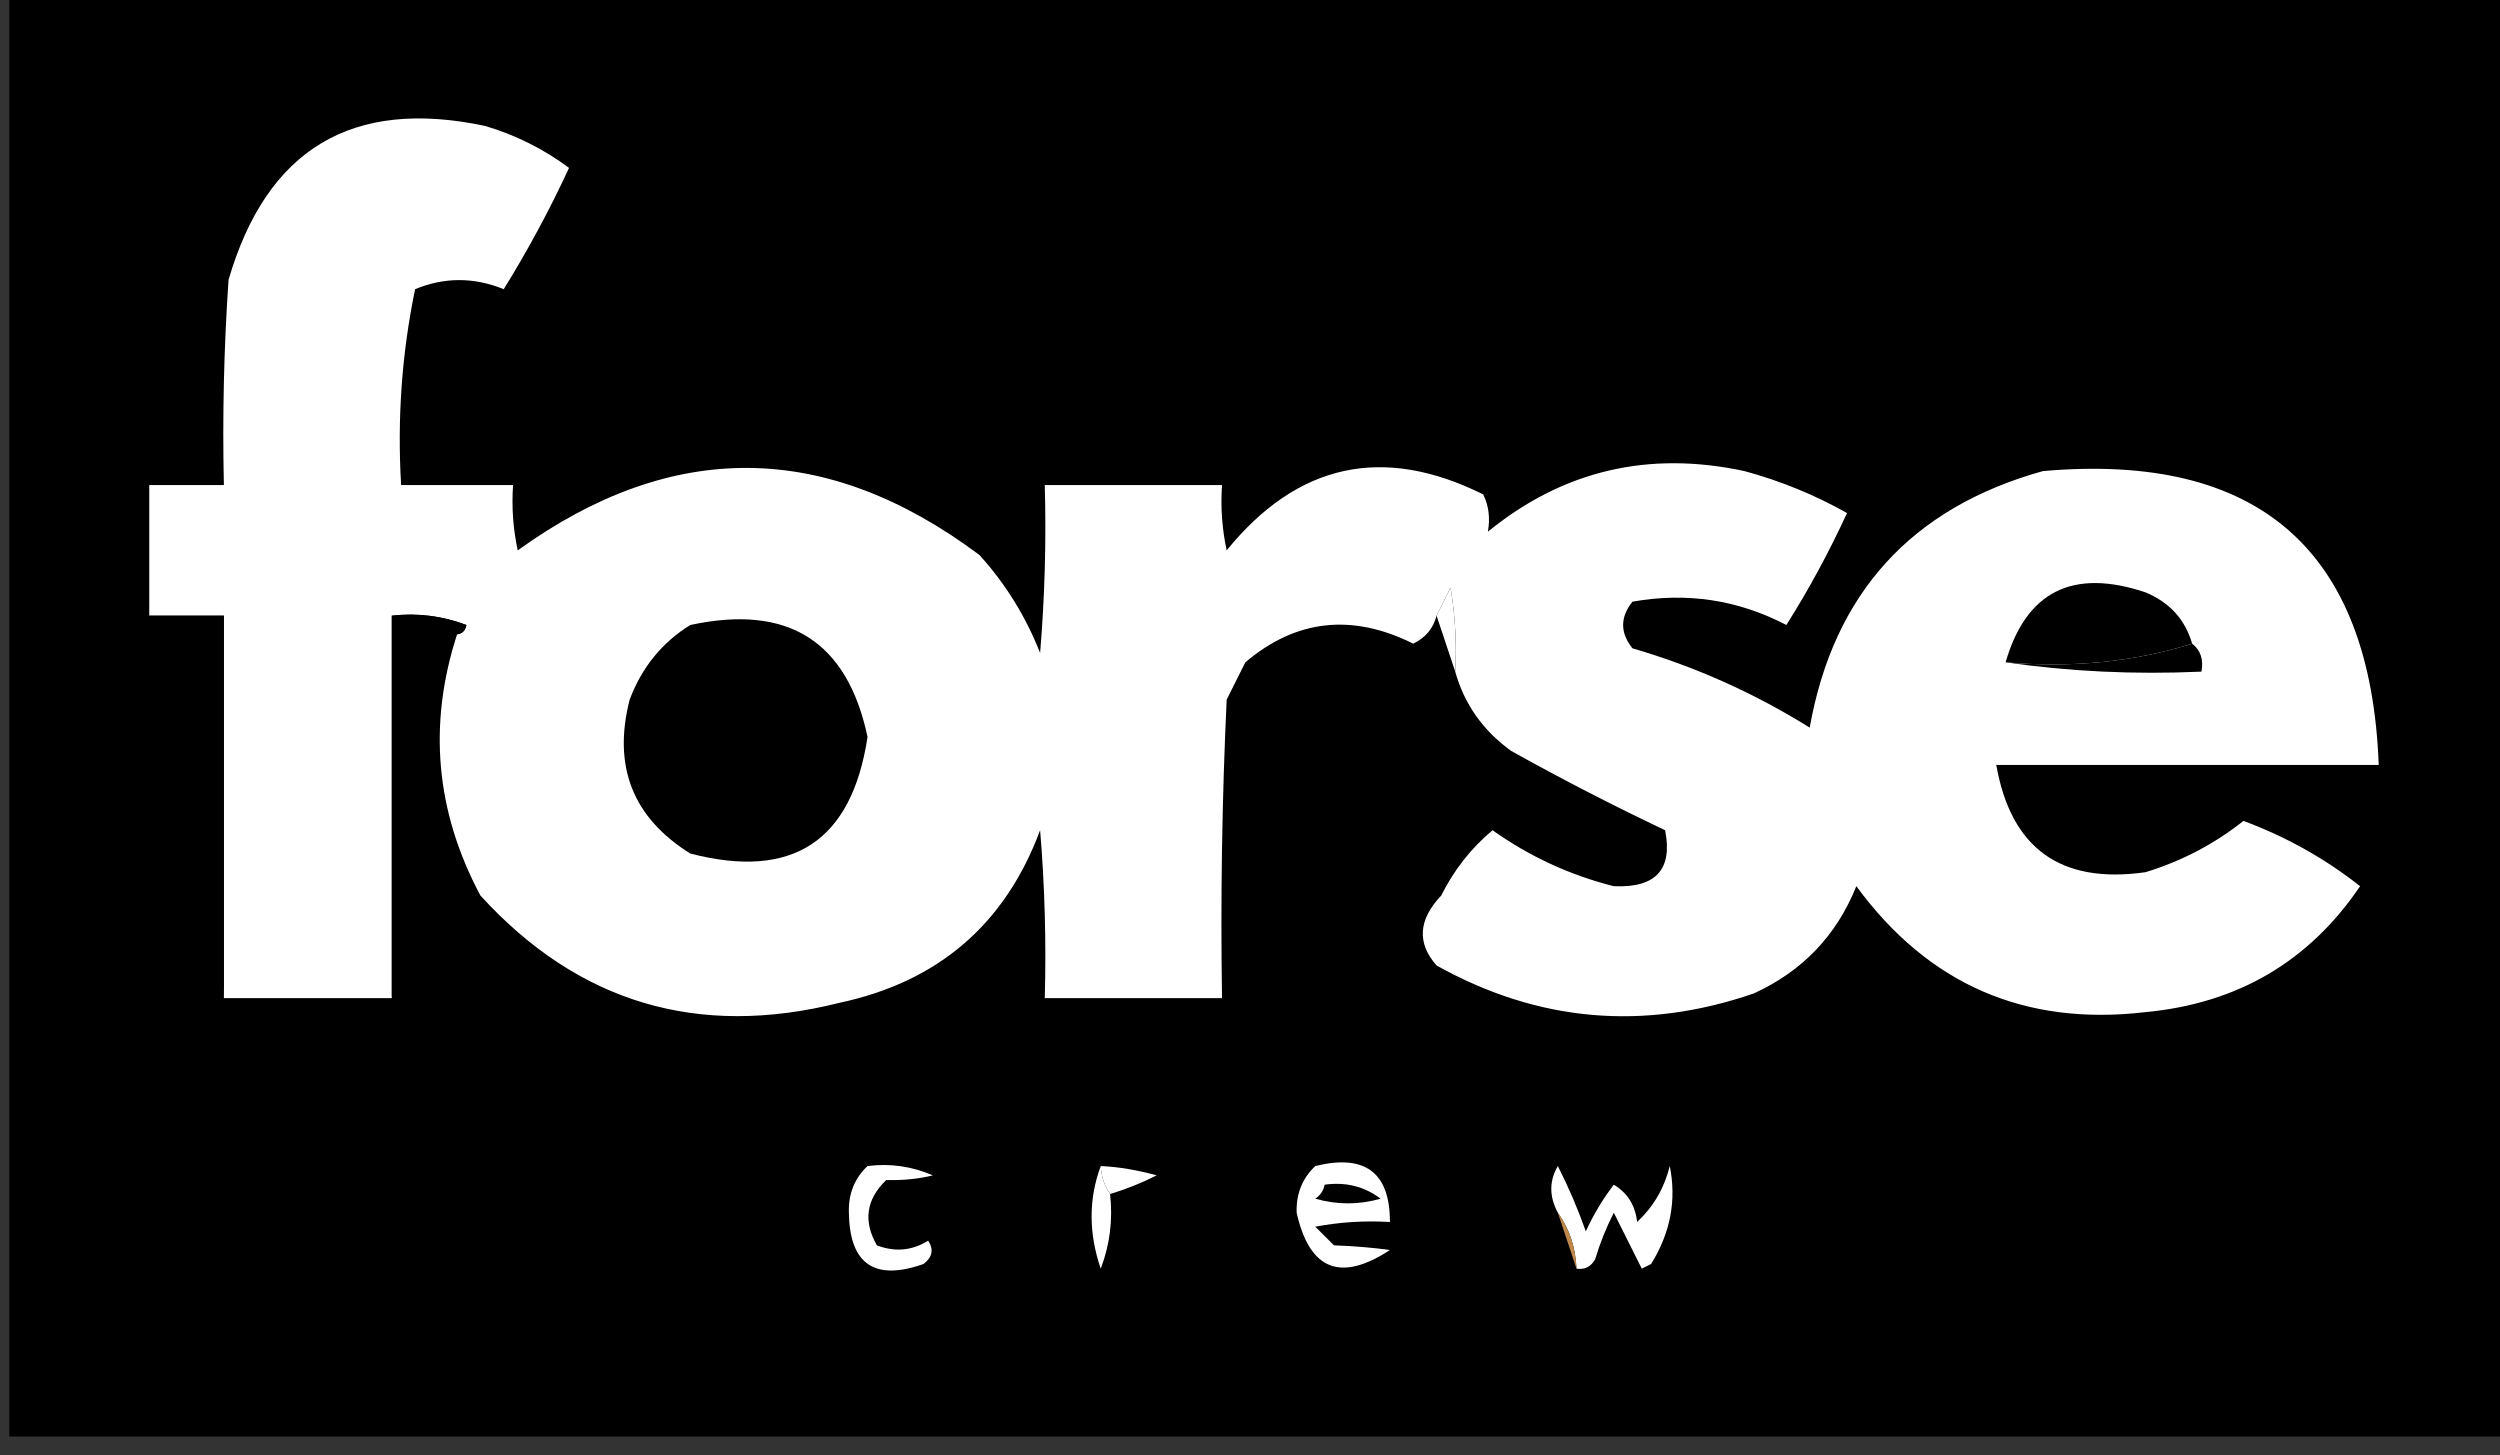
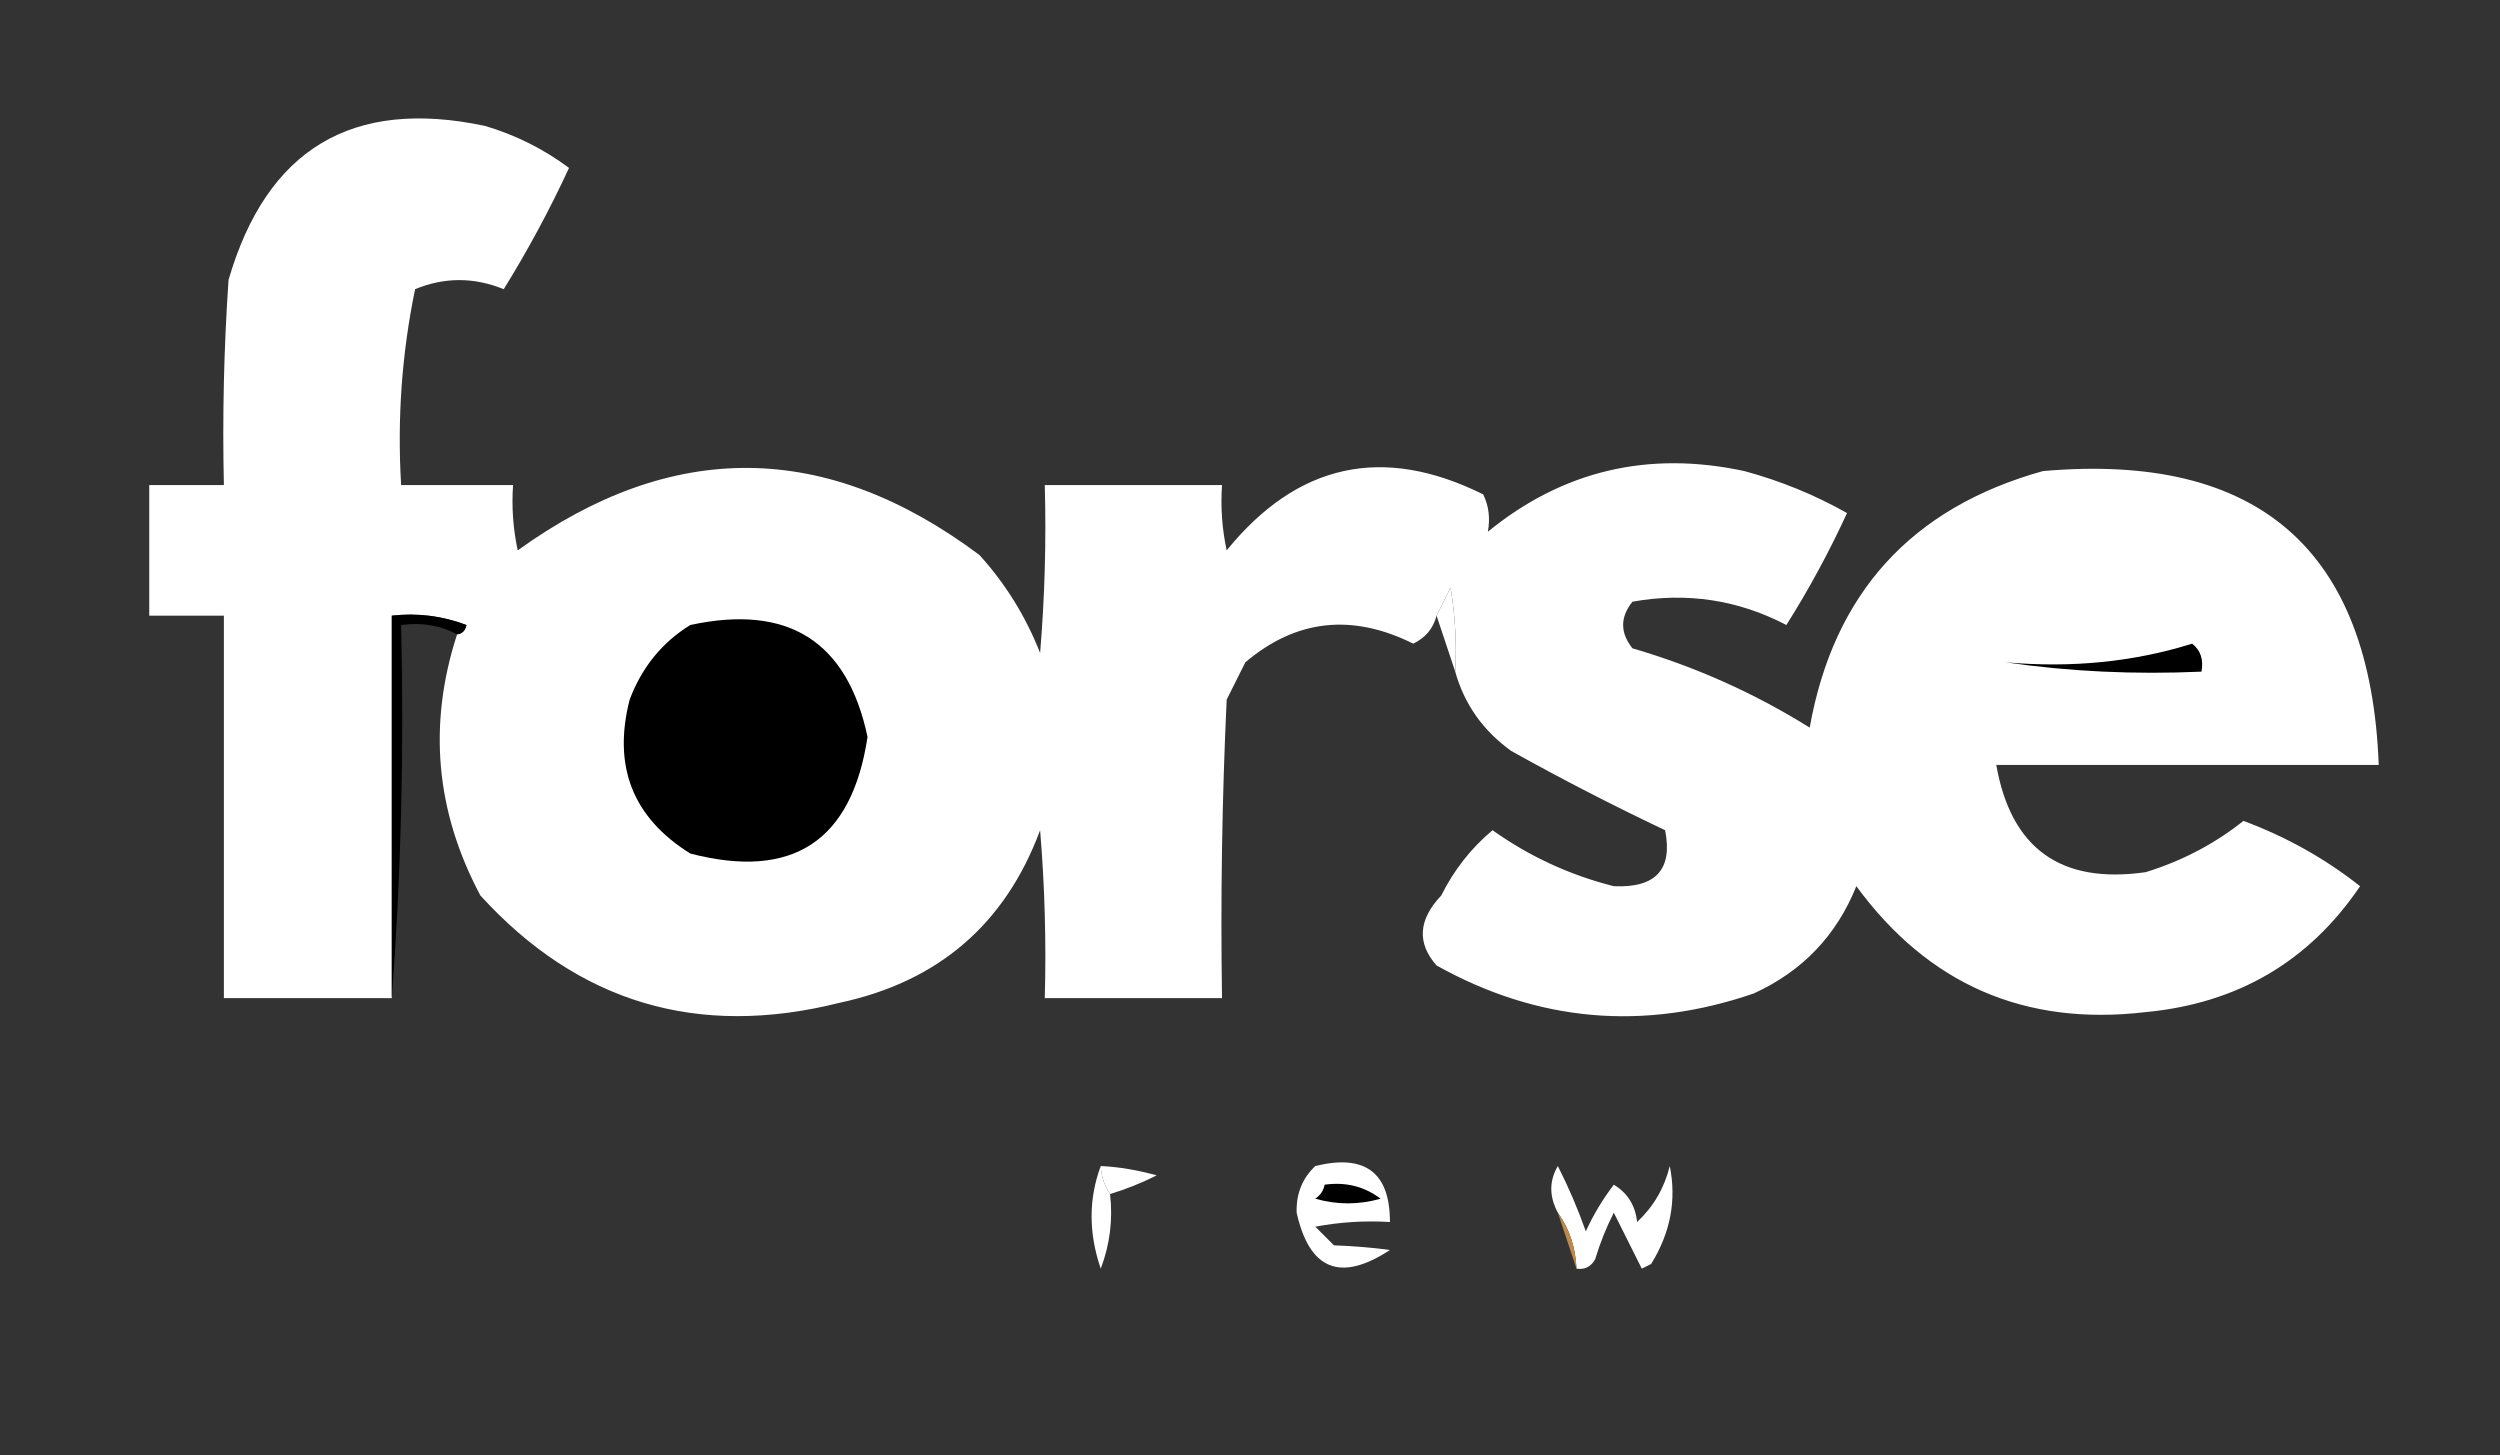
<svg xmlns="http://www.w3.org/2000/svg" viewBox="1866 2422 268 156" width="268" height="156" data-guides="{&quot;vertical&quot;:[],&quot;horizontal&quot;:[]}">
  <rect x="1866" y="2422" width="268" height="156" fill="#333333" stroke="none" />
-   <path fill="#000000" stroke="none" fill-opacity="1" stroke-width="1" stroke-opacity="1" clip-rule="evenodd" color="rgb(51, 51, 51)" fill-rule="evenodd" font-size-adjust="none" text-rendering="geometricprecision" id="tSvga1dba17e40" title="Path 1" d="M 1867 2421 C 1956.333 2421 2045.667 2421 2135 2421C 2135 2472.667 2135 2524.333 2135 2576C 2045.667 2576 1956.333 2576 1867 2576C 1867 2524.333 1867 2472.667 1867 2421Z" />
  <path fill="#ffffff" stroke="none" fill-opacity="1" stroke-width="1" stroke-opacity="1" clip-rule="evenodd" color="rgb(51, 51, 51)" fill-rule="evenodd" font-size-adjust="none" text-rendering="geometricprecision" id="tSvg16a817ecbf9" title="Path 2" d="M 2022 2494 C 2022.165 2490.982 2021.998 2487.982 2021.5 2485C 2020.987 2486.027 2020.487 2487.027 2020 2488C 2019.644 2489.37 2018.81 2490.37 2017.5 2491C 2010.928 2487.73 2004.928 2488.397 1999.5 2493C 1998.833 2494.333 1998.167 2495.667 1997.5 2497C 1997 2507.661 1996.833 2518.328 1997 2529C 1990.667 2529 1984.333 2529 1978 2529C 1978.166 2522.991 1977.999 2516.991 1977.5 2511C 1973.757 2521.072 1966.59 2527.239 1956 2529.5C 1940.8 2533.32 1927.967 2529.487 1917.5 2518C 1912.694 2508.994 1911.861 2499.661 1915 2490C 1915.543 2489.94 1915.876 2489.607 1916 2489C 1913.414 2488.02 1910.747 2487.687 1908 2488C 1908 2501.667 1908 2515.333 1908 2529C 1902 2529 1896 2529 1890 2529C 1890 2515.333 1890 2501.667 1890 2488C 1887.333 2488 1884.667 2488 1882 2488C 1882 2483.333 1882 2478.667 1882 2474C 1884.667 2474 1887.333 2474 1890 2474C 1889.834 2466.659 1890 2459.326 1890.5 2452C 1894.59 2437.975 1903.756 2432.475 1918 2435.5C 1921.279 2436.473 1924.279 2437.973 1927 2440C 1924.921 2444.493 1922.588 2448.826 1920 2453C 1916.801 2451.701 1913.635 2451.701 1910.5 2453C 1909.075 2459.885 1908.575 2466.885 1909 2474C 1913 2474 1917 2474 1921 2474C 1920.837 2476.357 1921.003 2478.69 1921.5 2481C 1938.083 2469.05 1954.583 2469.217 1971 2481.5C 1973.793 2484.581 1975.96 2488.081 1977.5 2492C 1977.999 2486.009 1978.166 2480.009 1978 2474C 1984.333 2474 1990.667 2474 1997 2474C 1996.837 2476.357 1997.003 2478.69 1997.5 2481C 2005.088 2471.659 2014.255 2469.659 2025 2475C 2025.596 2476.216 2025.763 2477.549 2025.5 2479C 2033.529 2472.45 2042.696 2470.283 2053 2472.5C 2056.879 2473.549 2060.546 2475.049 2064 2477C 2062.088 2481.16 2059.921 2485.16 2057.5 2489C 2052.32 2486.297 2046.82 2485.464 2041 2486.5C 2039.667 2488.167 2039.667 2489.833 2041 2491.5C 2047.732 2493.465 2054.066 2496.299 2060 2500C 2062.566 2485.601 2070.899 2476.434 2085 2472.5C 2108.134 2470.475 2120.134 2480.975 2121 2504C 2107.333 2504 2093.667 2504 2080 2504C 2081.575 2512.961 2086.908 2516.795 2096 2515.5C 2099.879 2514.311 2103.379 2512.478 2106.5 2510C 2111.09 2511.708 2115.257 2514.042 2119 2517C 2113.548 2525.067 2105.881 2529.567 2096 2530.5C 2083.049 2532.025 2072.716 2527.525 2065 2517C 2062.871 2522.296 2059.204 2526.129 2054 2528.5C 2042.191 2532.558 2030.858 2531.558 2020 2525.5C 2017.876 2523.092 2018.043 2520.592 2020.5 2518C 2021.862 2515.264 2023.696 2512.931 2026 2511C 2029.964 2513.816 2034.298 2515.816 2039 2517C 2043.502 2517.206 2045.335 2515.206 2044.5 2511C 2038.929 2508.361 2033.429 2505.528 2028 2502.5C 2024.977 2500.323 2022.977 2497.489 2022 2494Z" />
-   <path fill="#000000" stroke="none" fill-opacity="1" stroke-width="1" stroke-opacity="1" clip-rule="evenodd" color="rgb(51, 51, 51)" fill-rule="evenodd" font-size-adjust="none" text-rendering="geometricprecision" id="tSvg6093ed4ec0" title="Path 3" d="M 2101 2491 C 2094.75 2492.959 2088.084 2493.626 2081 2493C 2083.209 2485.395 2088.209 2482.895 2096 2485.5C 2098.579 2486.576 2100.246 2488.409 2101 2491Z" />
-   <path fill="#000000" stroke="none" fill-opacity="1" stroke-width="1" stroke-opacity="1" clip-rule="evenodd" color="rgb(51, 51, 51)" fill-rule="evenodd" font-size-adjust="none" text-rendering="geometricprecision" id="tSvg18bb4f33782" title="Path 4" d="M 1882 2488 C 1884.667 2488 1887.333 2488 1890 2488C 1890 2501.667 1890 2515.333 1890 2529C 1889.004 2515.844 1888.671 2502.51 1889 2489C 1886.441 2489.302 1884.107 2488.968 1882 2488Z" />
  <path fill="#000000" stroke="none" fill-opacity="1" stroke-width="1" stroke-opacity="1" clip-rule="evenodd" color="rgb(51, 51, 51)" fill-rule="evenodd" font-size-adjust="none" text-rendering="geometricprecision" id="tSvg15cac861c84" title="Path 5" d="M 1915 2490 C 1913.235 2489.039 1911.235 2488.705 1909 2489C 1909.329 2502.51 1908.996 2515.844 1908 2529C 1908 2515.333 1908 2501.667 1908 2488C 1910.747 2487.687 1913.414 2488.02 1916 2489C 1915.876 2489.607 1915.543 2489.94 1915 2490Z" />
  <path fill="#000000" stroke="none" fill-opacity="1" stroke-width="1" stroke-opacity="1" clip-rule="evenodd" color="rgb(51, 51, 51)" fill-rule="evenodd" font-size-adjust="none" text-rendering="geometricprecision" id="tSvg18168e83af8" title="Path 6" d="M 1940 2489 C 1950.492 2486.733 1956.826 2490.733 1959 2501C 1957.311 2512.18 1950.977 2516.347 1940 2513.5C 1933.833 2509.655 1931.666 2504.155 1933.5 2497C 1934.805 2493.539 1936.971 2490.872 1940 2489Z" />
  <path fill="#ffffff" stroke="none" fill-opacity="1" stroke-width="1" stroke-opacity="1" clip-rule="evenodd" color="rgb(51, 51, 51)" fill-rule="evenodd" font-size-adjust="none" text-rendering="geometricprecision" id="tSvg9d763874b4" title="Path 7" d="M 2022 2494 C 2021.333 2492 2020.667 2490 2020 2488C 2020.487 2487.027 2020.987 2486.027 2021.5 2485C 2021.998 2487.982 2022.165 2490.982 2022 2494Z" />
  <path fill="#000000" stroke="none" fill-opacity="1" stroke-width="1" stroke-opacity="1" clip-rule="evenodd" color="rgb(51, 51, 51)" fill-rule="evenodd" font-size-adjust="none" text-rendering="geometricprecision" id="tSvg7e2cad3b0f" title="Path 8" d="M 2101 2491 C 2101.904 2491.709 2102.237 2492.709 2102 2494C 2094.813 2494.325 2087.813 2493.991 2081 2493C 2088.084 2493.626 2094.75 2492.959 2101 2491Z" />
  <path fill="#ffffff" stroke="none" fill-opacity="1" stroke-width="1" stroke-opacity="1" clip-rule="evenodd" color="rgb(51, 51, 51)" fill-rule="evenodd" font-size-adjust="none" text-rendering="geometricprecision" id="tSvg13e2e91b2b4" title="Path 9" d="M 1984 2547 C 1984.057 2548.109 1984.39 2549.109 1985 2550C 1985.313 2552.747 1984.98 2555.414 1984 2558C 1982.692 2554.185 1982.692 2550.519 1984 2547Z" />
  <path fill="#ffffff" stroke="none" fill-opacity="1" stroke-width="1" stroke-opacity="1" clip-rule="evenodd" color="rgb(51, 51, 51)" fill-rule="evenodd" font-size-adjust="none" text-rendering="geometricprecision" id="tSvg3284b5a887" title="Path 10" d="M 1984 2547 C 1985.894 2547.086 1987.894 2547.419 1990 2548C 1988.361 2548.822 1986.695 2549.489 1985 2550C 1984.39 2549.109 1984.057 2548.109 1984 2547Z" />
  <path fill="#ffffff" stroke="none" fill-opacity="1" stroke-width="1" stroke-opacity="1" clip-rule="evenodd" color="rgb(51, 51, 51)" fill-rule="evenodd" font-size-adjust="none" text-rendering="geometricprecision" id="tSvg81a6e7bf1b" title="Path 11" d="M 2007 2547 C 2012.336 2545.685 2015.003 2547.685 2015 2553C 2012.313 2552.836 2009.646 2553.003 2007 2553.5C 2007.667 2554.167 2008.333 2554.833 2009 2555.5C 2011.157 2555.578 2013.157 2555.745 2015 2556C 2009.705 2559.478 2006.372 2558.144 2005 2552C 2004.937 2549.986 2005.603 2548.319 2007 2547Z" />
  <path fill="#000000" stroke="none" fill-opacity="1" stroke-width="1" stroke-opacity="1" clip-rule="evenodd" color="rgb(51, 51, 51)" fill-rule="evenodd" font-size-adjust="none" text-rendering="geometricprecision" id="tSvg181c444d6cd" title="Path 12" d="M 2008 2549 C 2010.25 2548.681 2012.25 2549.181 2014 2550.5C 2011.667 2551.167 2009.333 2551.167 2007 2550.5C 2007.556 2550.117 2007.889 2549.617 2008 2549Z" />
  <path fill="#ffffff" stroke="none" fill-opacity="1" stroke-width="1" stroke-opacity="1" clip-rule="evenodd" color="rgb(51, 51, 51)" fill-rule="evenodd" font-size-adjust="none" text-rendering="geometricprecision" id="tSvg65c7082d92" title="Path 13" d="M 2035 2558 C 2034.905 2555.714 2034.238 2553.714 2033 2552C 2032.066 2550.261 2032.066 2548.595 2033 2547C 2034.15 2549.263 2035.15 2551.596 2036 2554C 2036.816 2552.213 2037.816 2550.546 2039 2549C 2040.471 2549.881 2041.304 2551.214 2041.5 2553C 2043.248 2551.365 2044.415 2549.365 2045 2547C 2045.739 2550.659 2045.072 2554.159 2043 2557.5C 2042.667 2557.667 2042.333 2557.833 2042 2558C 2041 2556 2040 2554 2039 2552C 2038.182 2553.608 2037.515 2555.275 2037 2557C 2036.543 2557.798 2035.876 2558.131 2035 2558Z" />
  <path fill="#c0894c" stroke="none" fill-opacity="1" stroke-width="1" stroke-opacity="1" clip-rule="evenodd" color="rgb(51, 51, 51)" fill-rule="evenodd" font-size-adjust="none" text-rendering="geometricprecision" id="tSvg6f0061e7bd" title="Path 14" d="M 2033 2552 C 2034.238 2553.714 2034.905 2555.714 2035 2558Z" />
-   <path fill="#ffffff" stroke="none" fill-opacity="1" stroke-width="1" stroke-opacity="1" clip-rule="evenodd" color="rgb(51, 51, 51)" fill-rule="evenodd" font-size-adjust="none" text-rendering="geometricprecision" id="tSvg17114da1007" title="Path 15" d="M 1959 2547 C 1961.424 2546.692 1963.757 2547.026 1966 2548C 1964.479 2548.38 1962.813 2548.546 1961 2548.5C 1958.852 2550.575 1958.518 2552.908 1960 2555.5C 1961.941 2556.243 1963.774 2556.076 1965.5 2555C 1966.117 2555.949 1965.951 2556.782 1965 2557.5C 1959.748 2559.356 1957.081 2557.522 1957 2552C 1956.937 2549.986 1957.603 2548.319 1959 2547Z" />
  <defs />
</svg>